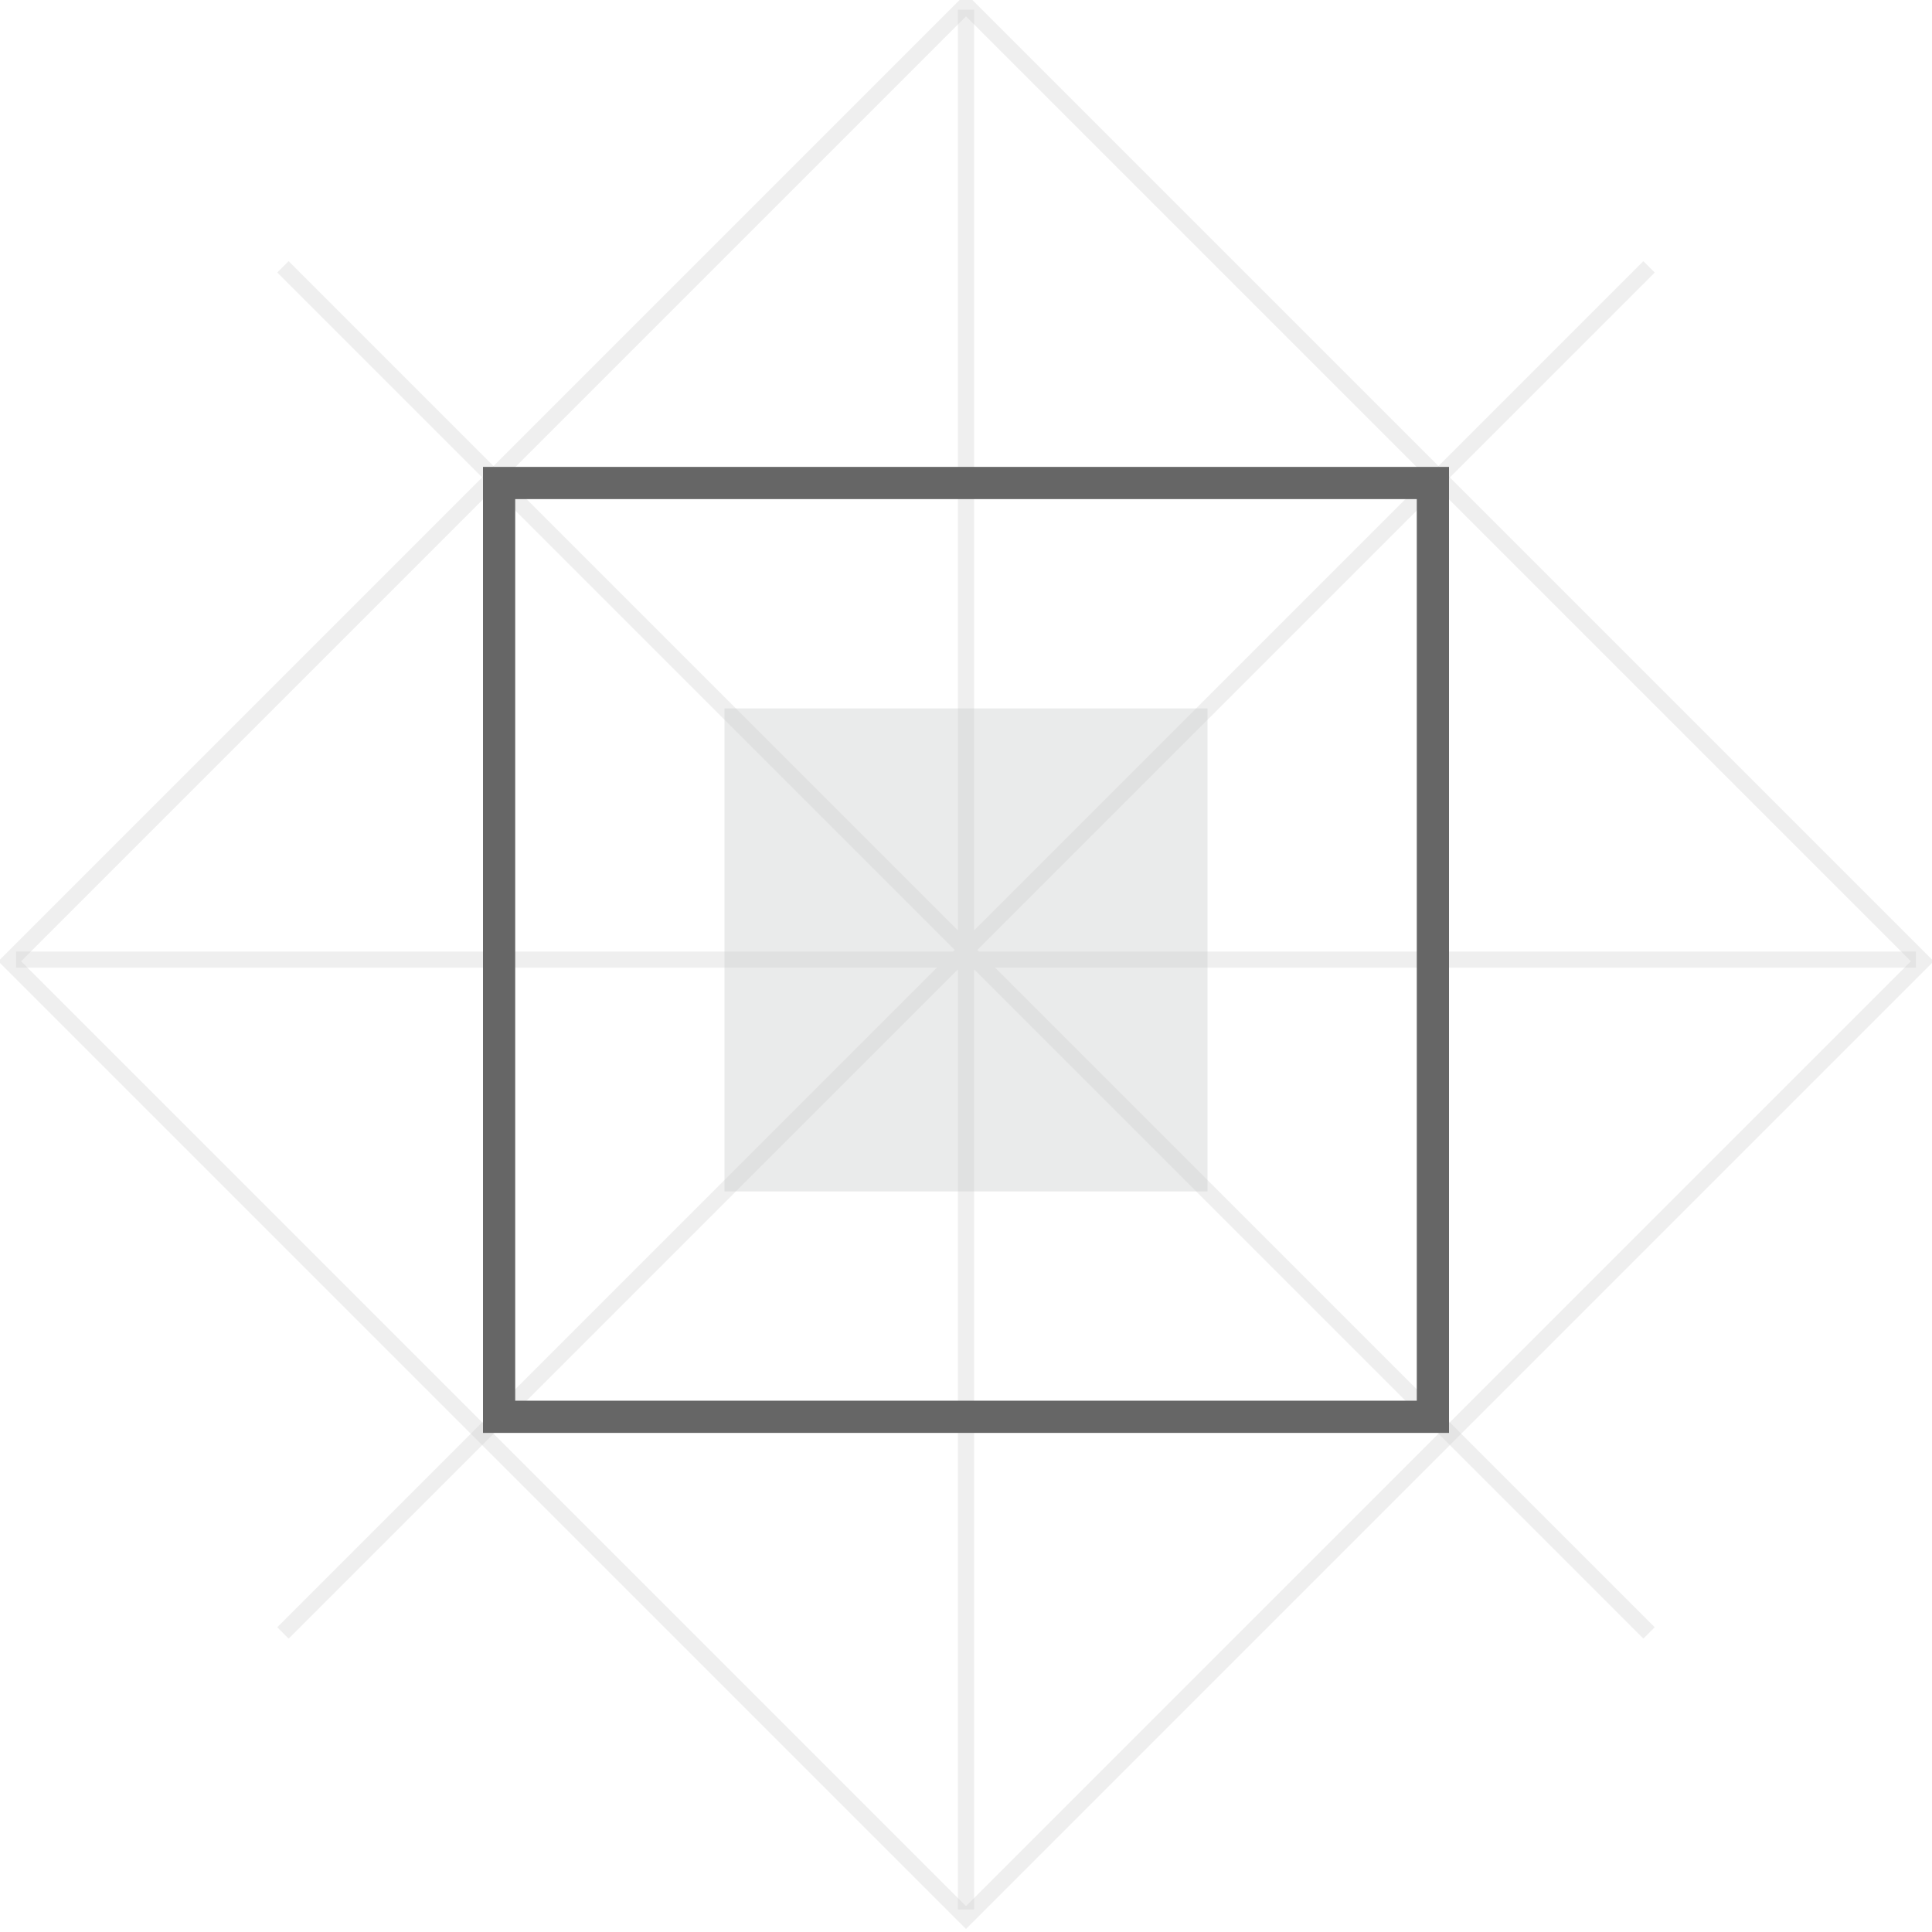
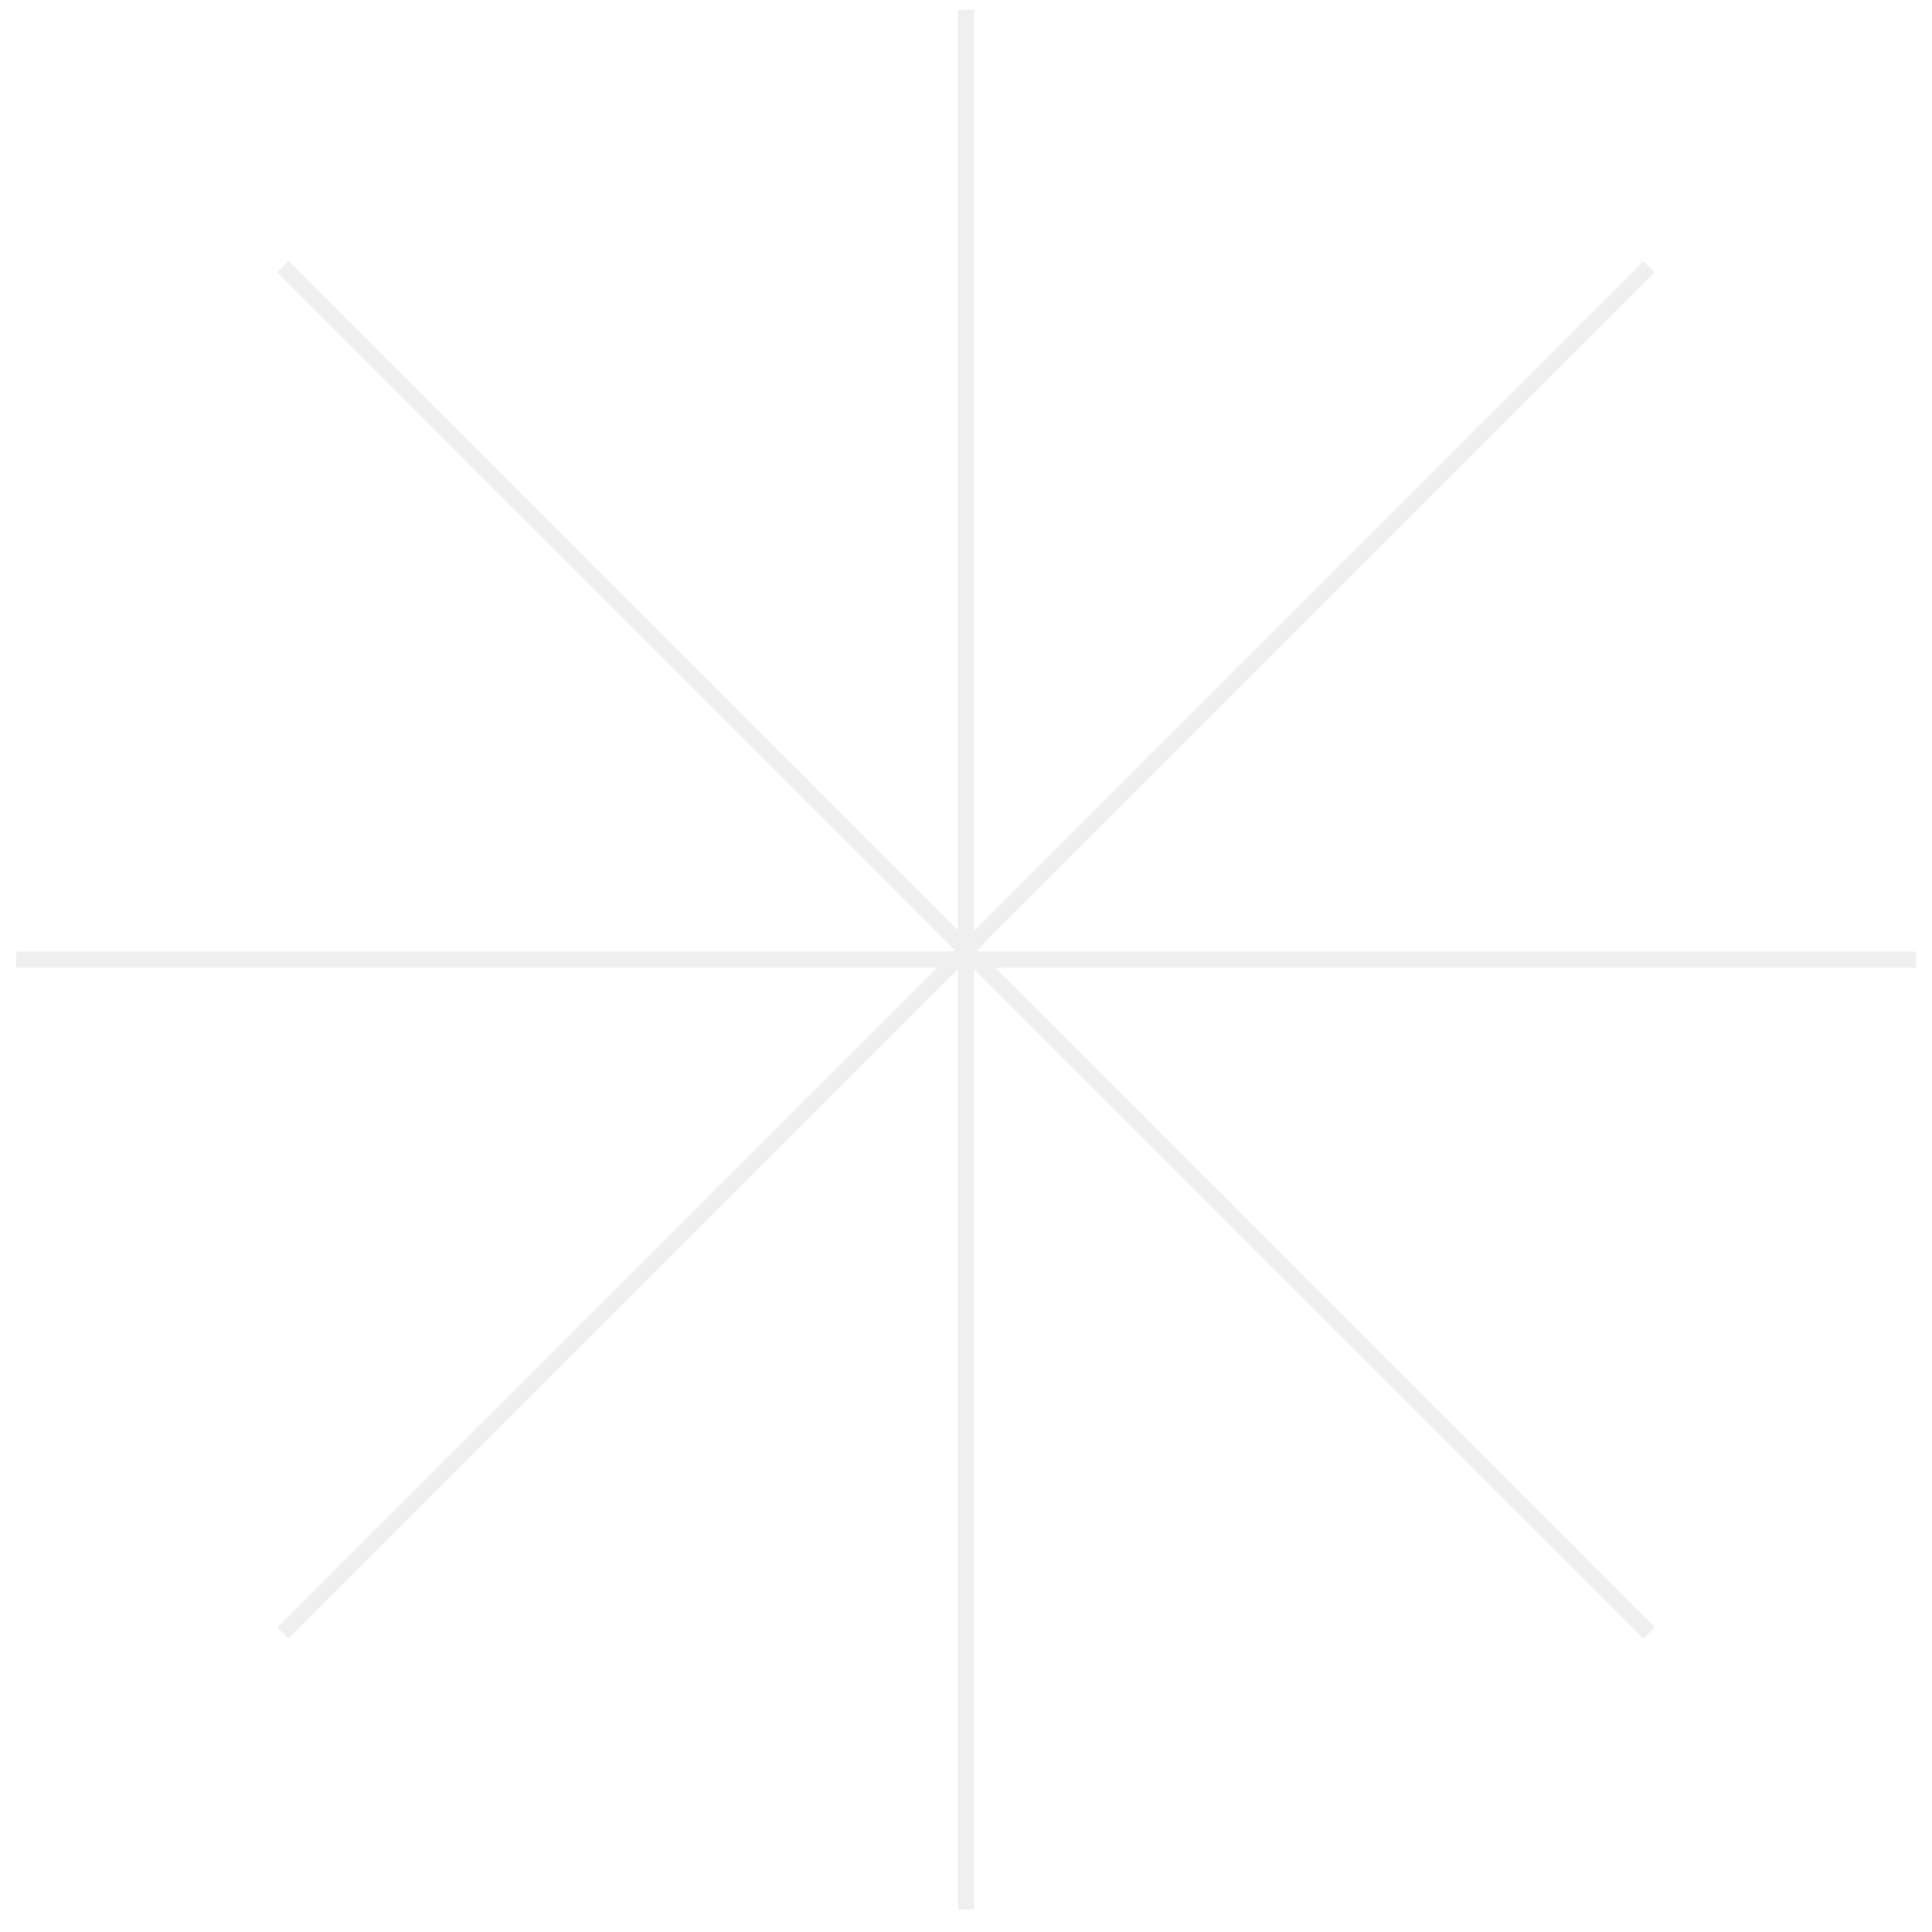
<svg xmlns="http://www.w3.org/2000/svg" height="120" width="120">
  <g fill="none" fill-rule="evenodd">
-     <path d="M.603 59.707L60 .31l59.397 59.397L60 119.104.603 59.707z" opacity=".3" stroke="#CACACA" />
-     <path d="M45 44v30h30V44" fill="#2D3239" fill-opacity=".1" />
    <path d="M102.426 16.574l-84.852 84.852M119 59.603H1m101.426 41.823L17.574 16.574M60 118.603v-118" opacity=".3" stroke="#CACACA" />
-     <path d="M31 30h58v58H31V30z" stroke="#666" stroke-width="2" />
  </g>
</svg>